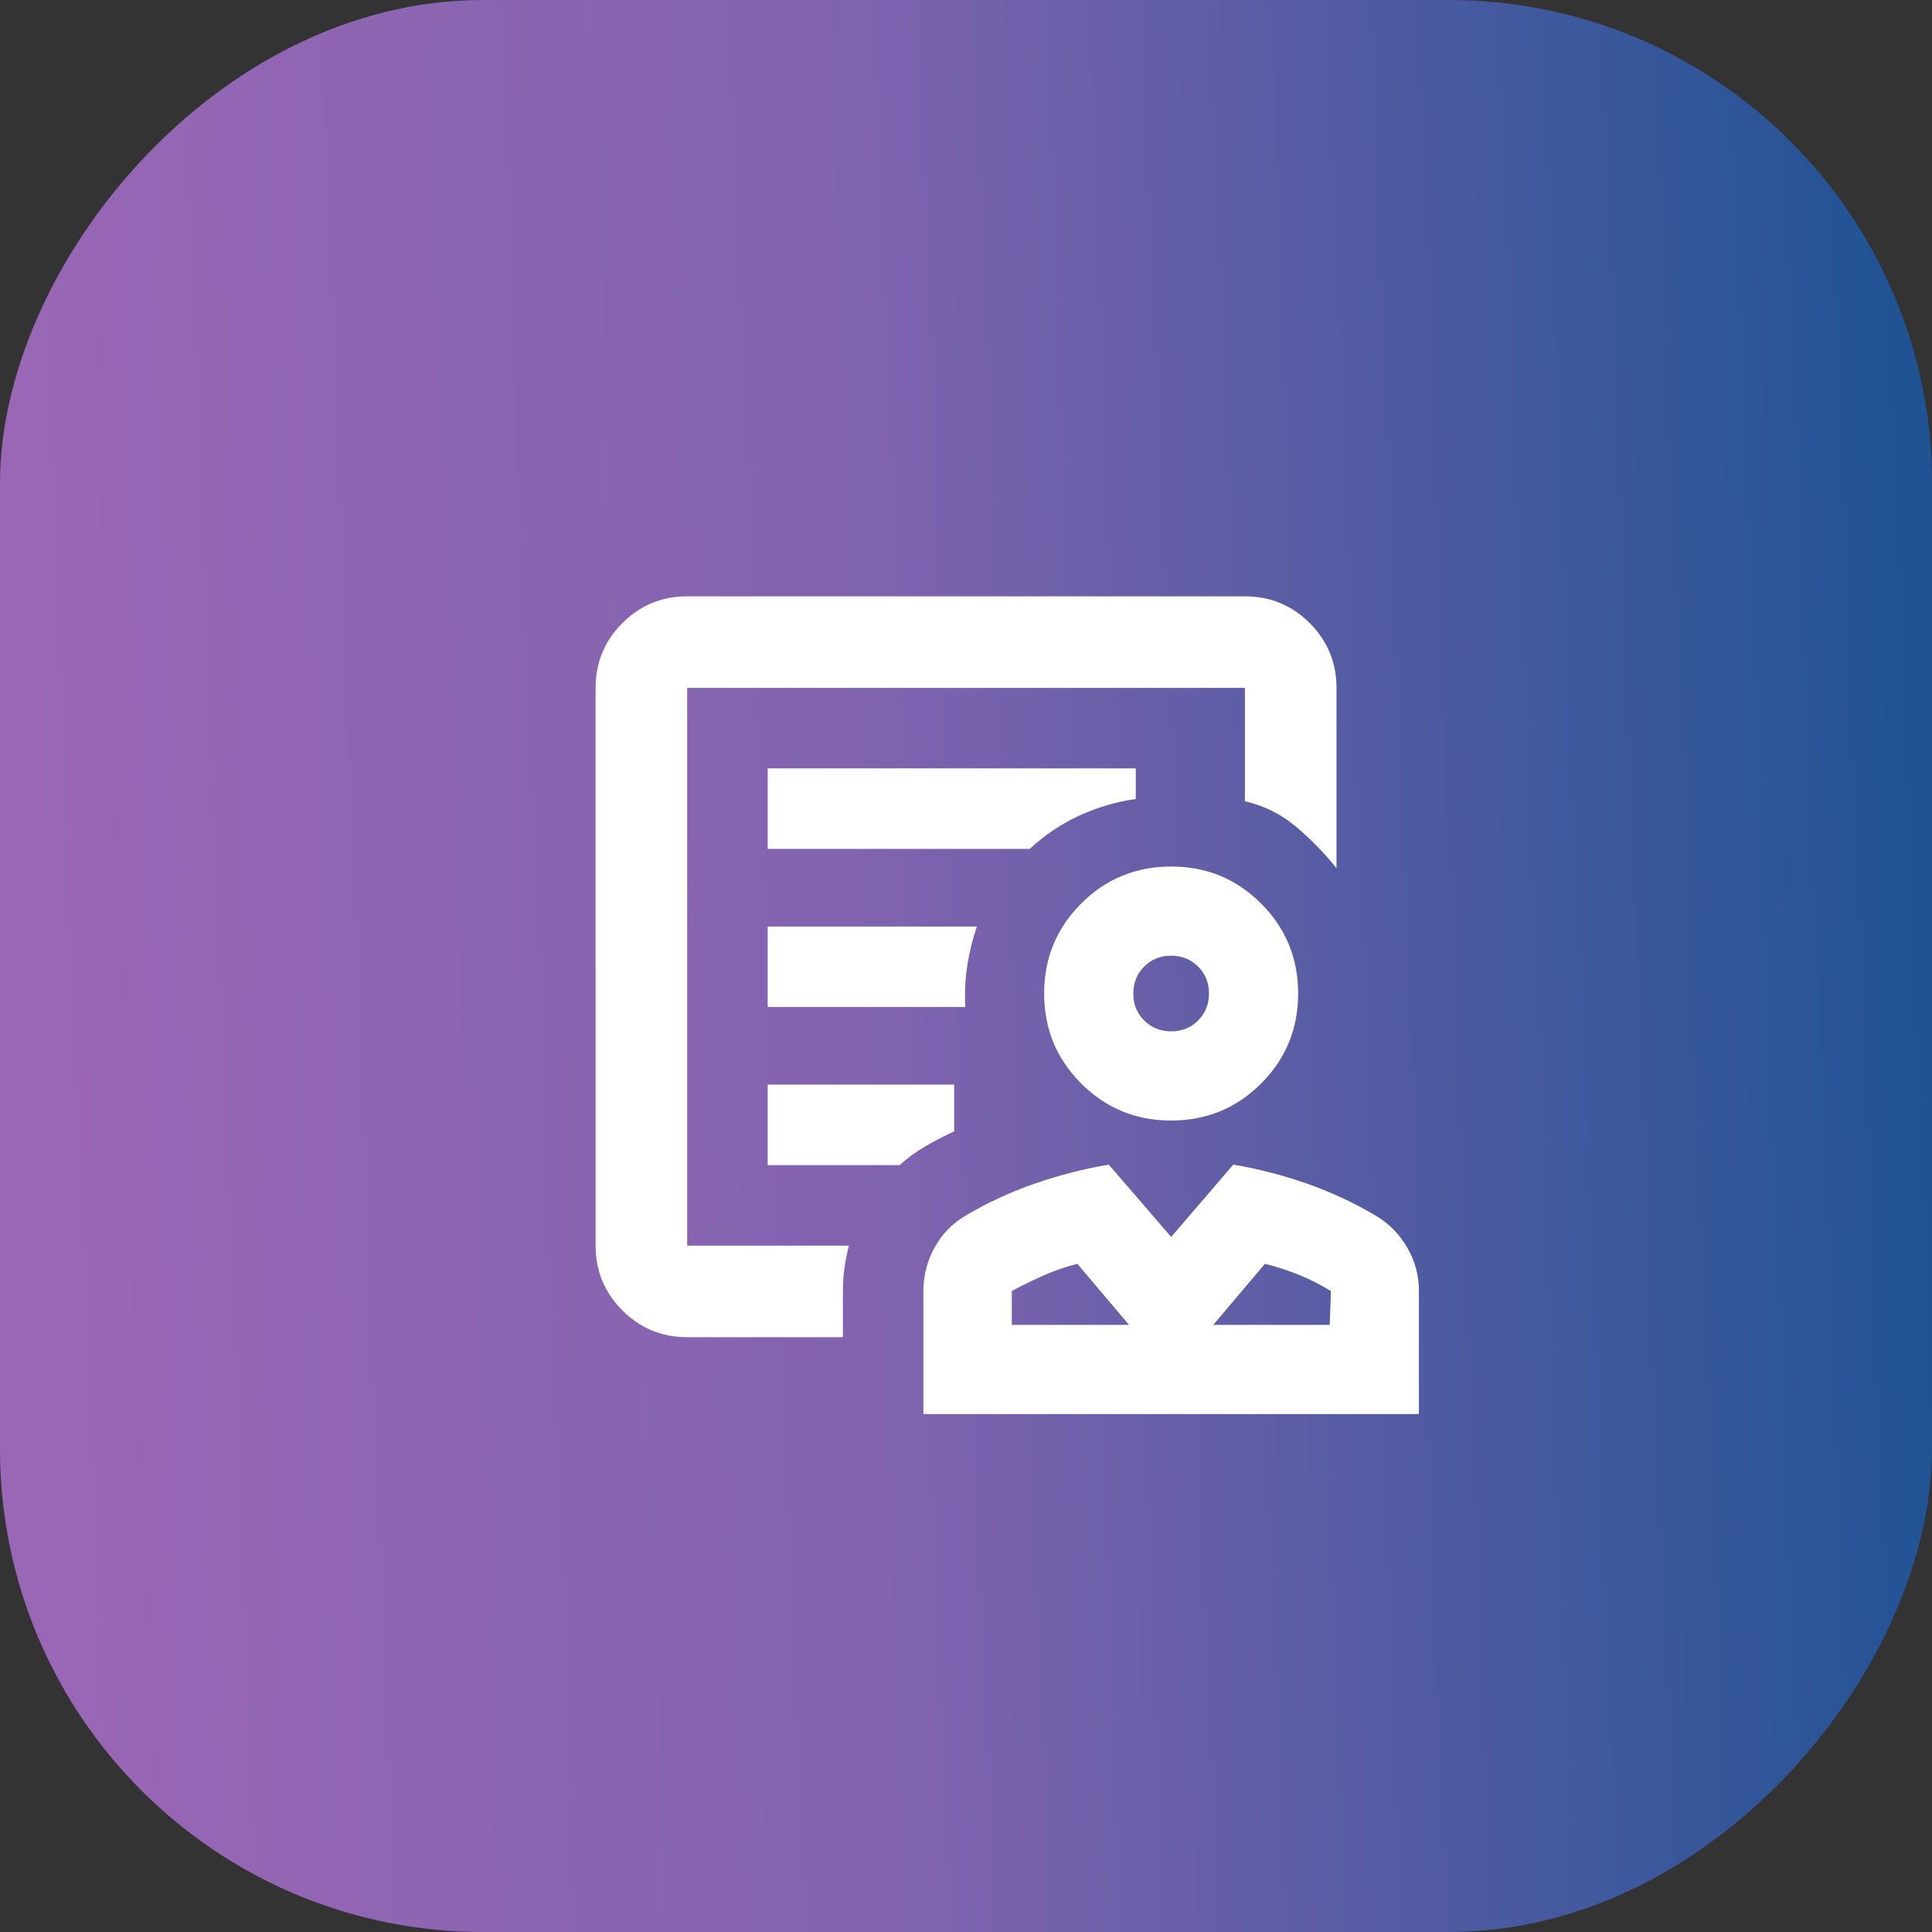
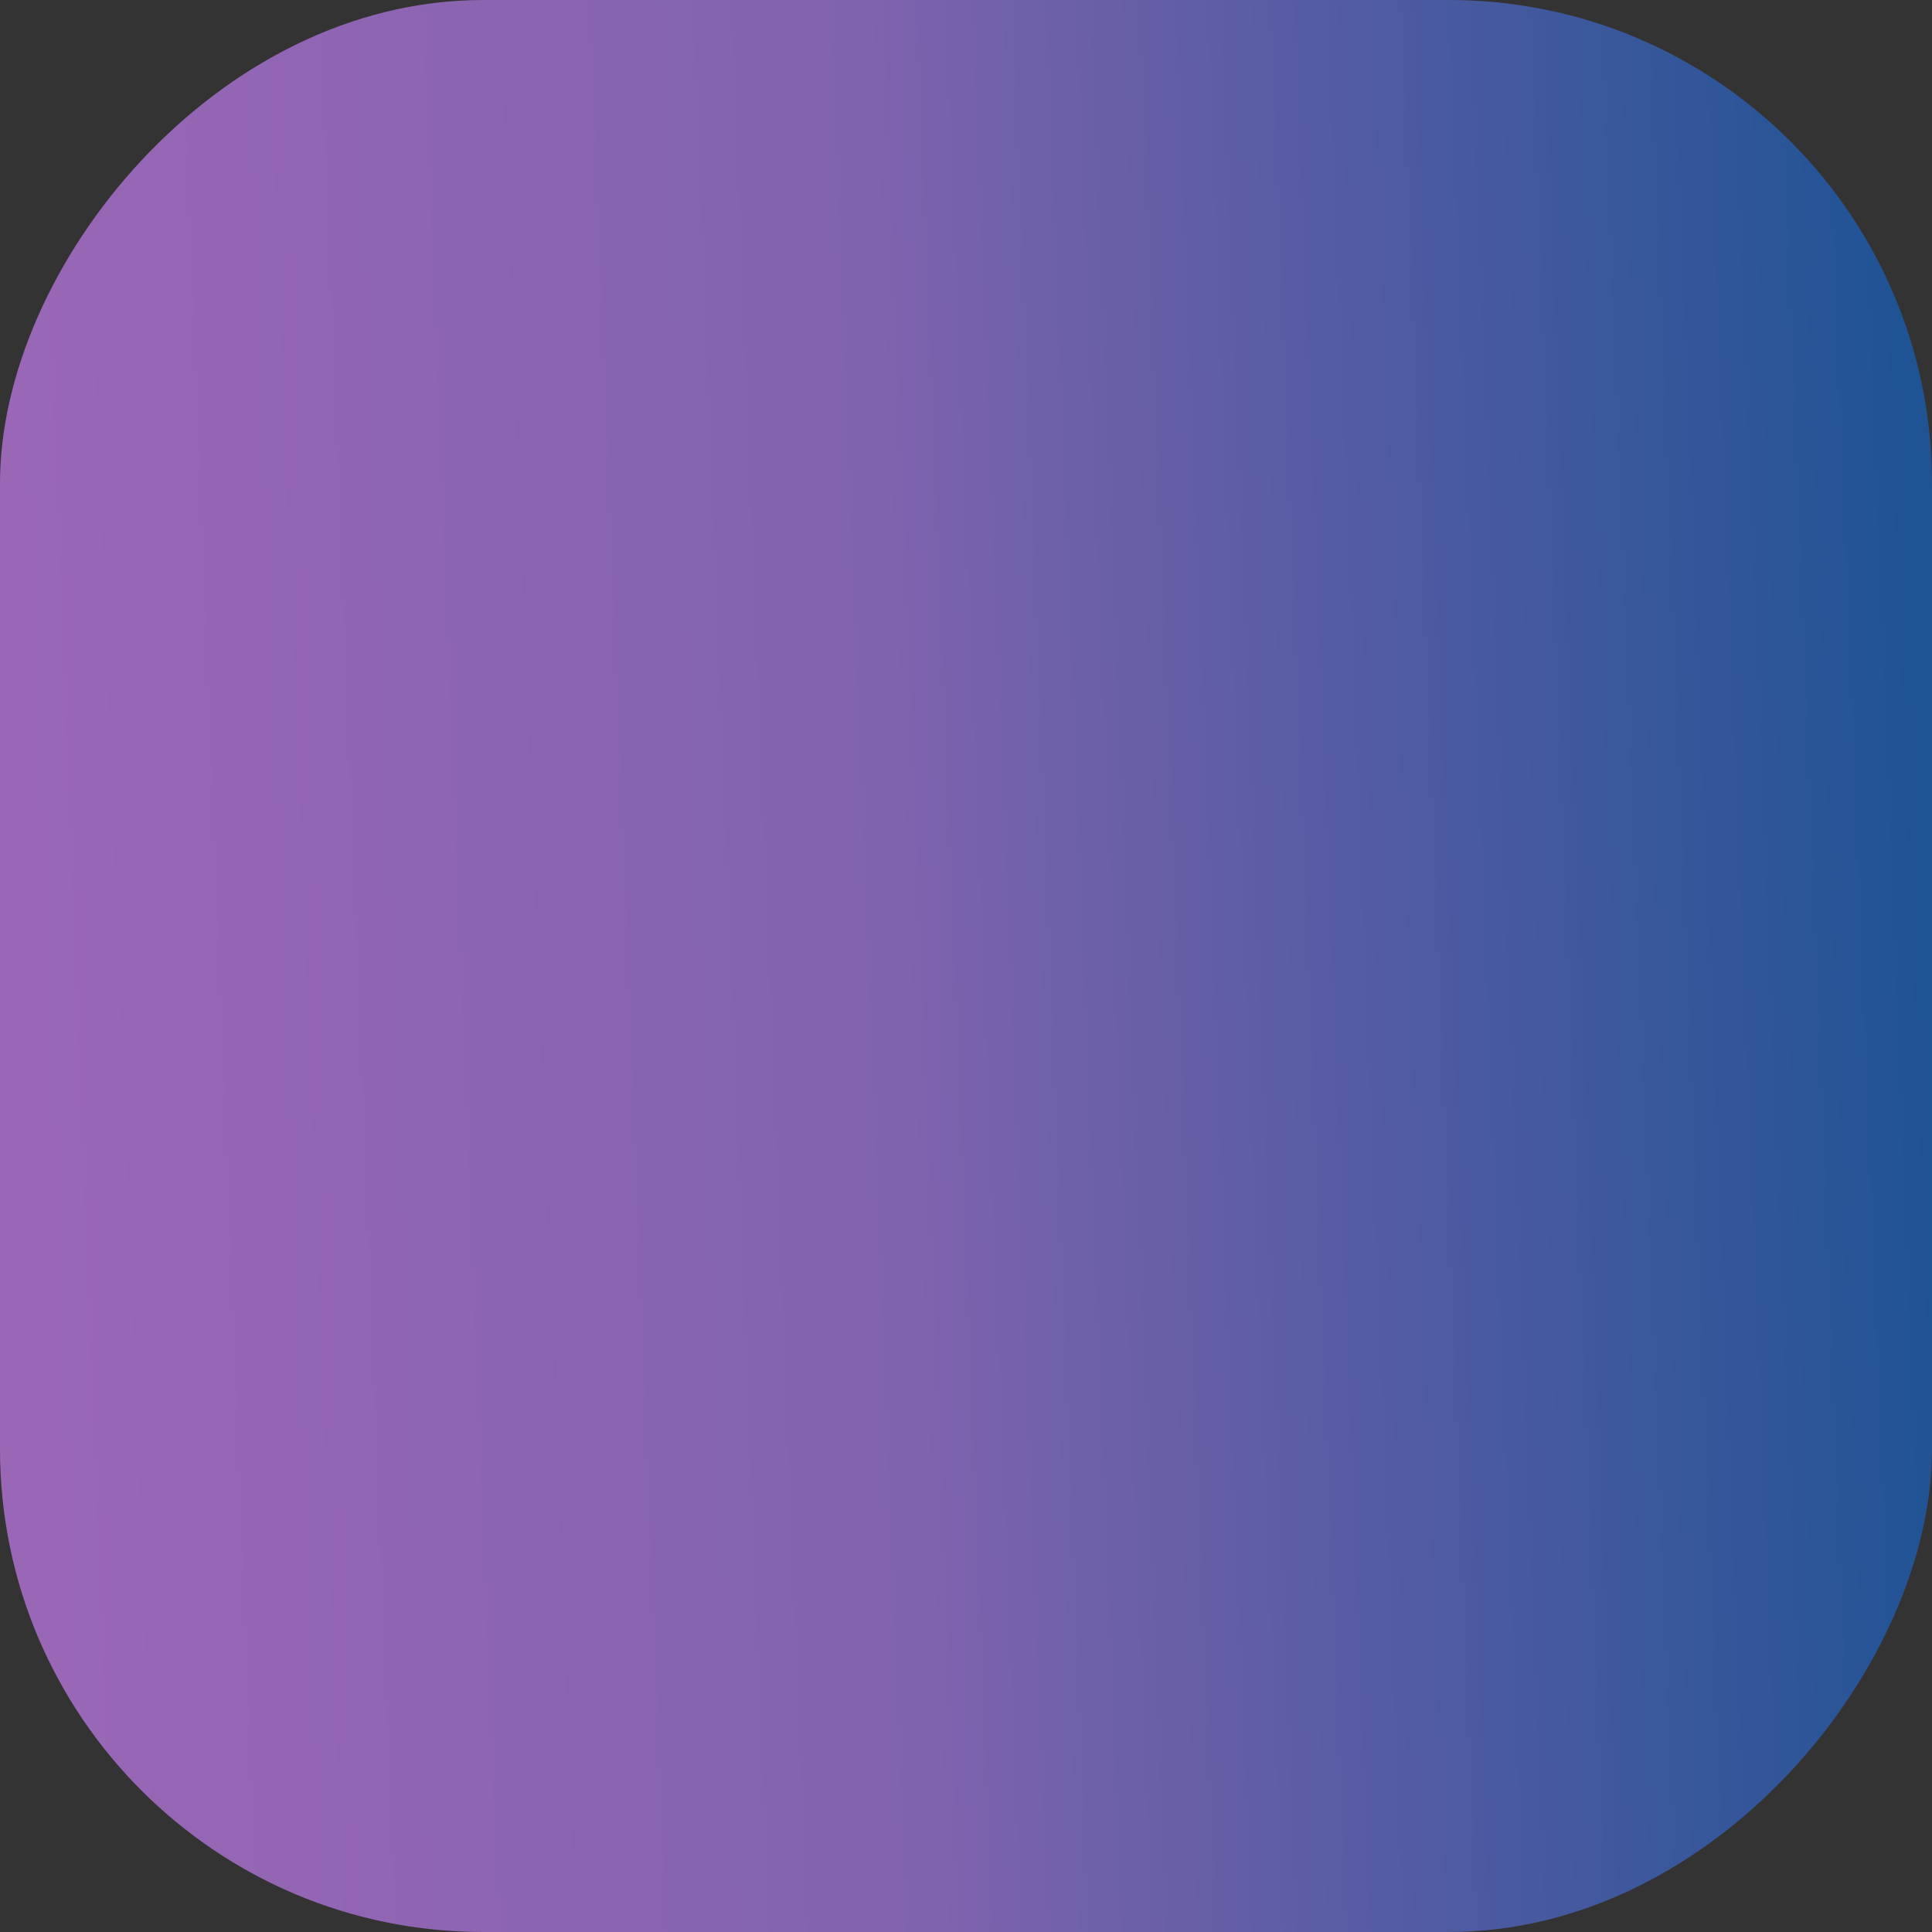
<svg xmlns="http://www.w3.org/2000/svg" width="64" height="64" viewBox="0 0 64 64" fill="none">
  <rect x="0" y="0" width="64" height="64" fill="#333333" stroke="none" />
  <rect width="64" height="64" rx="16" transform="matrix(-1 0 0 1 64 0)" fill="url(#paint0_linear_529_2162)" />
  <mask id="mask0_529_2162" style="mask-type:alpha" maskUnits="userSpaceOnUse" x="16" y="16" width="32" height="32">
-     <rect x="16" y="16" width="32" height="32" fill="#D9D9D9" />
-   </mask>
+     </mask>
  <g mask="url(#mask0_529_2162)">
-     <path d="M38.795 37.119C37.626 37.119 36.633 36.71 35.815 35.892C34.997 35.073 34.589 34.08 34.589 32.911C34.589 31.742 34.998 30.749 35.816 29.931C36.634 29.113 37.628 28.705 38.797 28.705C39.966 28.705 40.959 29.114 41.776 29.932C42.594 30.75 43.003 31.744 43.003 32.913C43.003 34.082 42.594 35.075 41.776 35.893C40.957 36.71 39.964 37.119 38.795 37.119ZM38.797 34.165C39.153 34.165 39.45 34.045 39.69 33.805C39.929 33.564 40.049 33.266 40.049 32.91C40.049 32.555 39.929 32.257 39.688 32.018C39.448 31.778 39.15 31.658 38.794 31.658C38.439 31.658 38.141 31.779 37.901 32.019C37.662 32.26 37.542 32.558 37.542 32.913C37.542 33.269 37.662 33.566 37.903 33.806C38.144 34.045 38.442 34.165 38.797 34.165ZM30.588 46.843V42.769C30.588 42.264 30.709 41.789 30.95 41.344C31.191 40.899 31.527 40.546 31.959 40.286C32.686 39.853 33.452 39.496 34.257 39.216C35.061 38.935 35.886 38.723 36.729 38.579L38.796 40.976L40.855 38.579C41.698 38.723 42.518 38.935 43.314 39.216C44.111 39.496 44.872 39.853 45.599 40.286C46.031 40.548 46.373 40.901 46.625 41.343C46.877 41.784 47.003 42.257 47.003 42.761V46.843H30.588ZM33.517 43.889H37.401L35.689 41.865C35.31 41.96 34.941 42.087 34.582 42.246C34.223 42.405 33.868 42.579 33.517 42.766V43.889ZM40.19 43.889H44.049L44.089 42.769C43.744 42.557 43.39 42.378 43.025 42.23C42.66 42.082 42.286 41.96 41.902 41.865L40.19 43.889ZM22.764 44.296C21.924 44.296 21.209 44 20.617 43.409C20.026 42.818 19.73 42.102 19.73 41.263V22.787C19.73 21.948 20.026 21.232 20.617 20.641C21.209 20.05 21.924 19.754 22.764 19.754H41.239C42.079 19.754 42.794 20.05 43.386 20.641C43.977 21.232 44.273 21.948 44.273 22.787V28.76C43.874 28.263 43.43 27.806 42.938 27.39C42.447 26.974 41.881 26.692 41.239 26.542V22.787H22.764V41.263H28.122C28.055 41.514 28.005 41.765 27.972 42.016C27.939 42.267 27.922 42.518 27.922 42.769V44.296H22.764ZM25.43 28.121H34.11C34.608 27.66 35.157 27.292 35.755 27.017C36.354 26.742 36.977 26.559 37.624 26.468V25.454H25.43V28.121ZM25.43 33.358H31.977C31.951 32.897 31.972 32.444 32.04 32C32.108 31.555 32.215 31.119 32.361 30.692H25.43V33.358ZM25.43 38.596H29.799C30.065 38.359 30.351 38.15 30.659 37.971C30.965 37.791 31.282 37.627 31.608 37.478V35.929H25.43V38.596ZM22.764 41.263V22.787V26.517V26.038V41.263Z" fill="white" />
+     <path d="M38.795 37.119C37.626 37.119 36.633 36.71 35.815 35.892C34.997 35.073 34.589 34.08 34.589 32.911C34.589 31.742 34.998 30.749 35.816 29.931C36.634 29.113 37.628 28.705 38.797 28.705C39.966 28.705 40.959 29.114 41.776 29.932C42.594 30.75 43.003 31.744 43.003 32.913C43.003 34.082 42.594 35.075 41.776 35.893C40.957 36.71 39.964 37.119 38.795 37.119ZM38.797 34.165C39.153 34.165 39.45 34.045 39.69 33.805C39.929 33.564 40.049 33.266 40.049 32.91C40.049 32.555 39.929 32.257 39.688 32.018C39.448 31.778 39.15 31.658 38.794 31.658C38.439 31.658 38.141 31.779 37.901 32.019C37.662 32.26 37.542 32.558 37.542 32.913C38.144 34.045 38.442 34.165 38.797 34.165ZM30.588 46.843V42.769C30.588 42.264 30.709 41.789 30.95 41.344C31.191 40.899 31.527 40.546 31.959 40.286C32.686 39.853 33.452 39.496 34.257 39.216C35.061 38.935 35.886 38.723 36.729 38.579L38.796 40.976L40.855 38.579C41.698 38.723 42.518 38.935 43.314 39.216C44.111 39.496 44.872 39.853 45.599 40.286C46.031 40.548 46.373 40.901 46.625 41.343C46.877 41.784 47.003 42.257 47.003 42.761V46.843H30.588ZM33.517 43.889H37.401L35.689 41.865C35.31 41.96 34.941 42.087 34.582 42.246C34.223 42.405 33.868 42.579 33.517 42.766V43.889ZM40.19 43.889H44.049L44.089 42.769C43.744 42.557 43.39 42.378 43.025 42.23C42.66 42.082 42.286 41.96 41.902 41.865L40.19 43.889ZM22.764 44.296C21.924 44.296 21.209 44 20.617 43.409C20.026 42.818 19.73 42.102 19.73 41.263V22.787C19.73 21.948 20.026 21.232 20.617 20.641C21.209 20.05 21.924 19.754 22.764 19.754H41.239C42.079 19.754 42.794 20.05 43.386 20.641C43.977 21.232 44.273 21.948 44.273 22.787V28.76C43.874 28.263 43.43 27.806 42.938 27.39C42.447 26.974 41.881 26.692 41.239 26.542V22.787H22.764V41.263H28.122C28.055 41.514 28.005 41.765 27.972 42.016C27.939 42.267 27.922 42.518 27.922 42.769V44.296H22.764ZM25.43 28.121H34.11C34.608 27.66 35.157 27.292 35.755 27.017C36.354 26.742 36.977 26.559 37.624 26.468V25.454H25.43V28.121ZM25.43 33.358H31.977C31.951 32.897 31.972 32.444 32.04 32C32.108 31.555 32.215 31.119 32.361 30.692H25.43V33.358ZM25.43 38.596H29.799C30.065 38.359 30.351 38.15 30.659 37.971C30.965 37.791 31.282 37.627 31.608 37.478V35.929H25.43V38.596ZM22.764 41.263V22.787V26.517V26.038V41.263Z" fill="white" />
  </g>
  <defs>
    <linearGradient id="paint0_linear_529_2162" x1="0" y1="32" x2="72.931" y2="34.874" gradientUnits="userSpaceOnUse">
      <stop stop-color="#1F5394" />
      <stop offset="0.475" stop-color="#8063AF" />
      <stop offset="1" stop-color="#A268B8" />
    </linearGradient>
  </defs>
</svg>